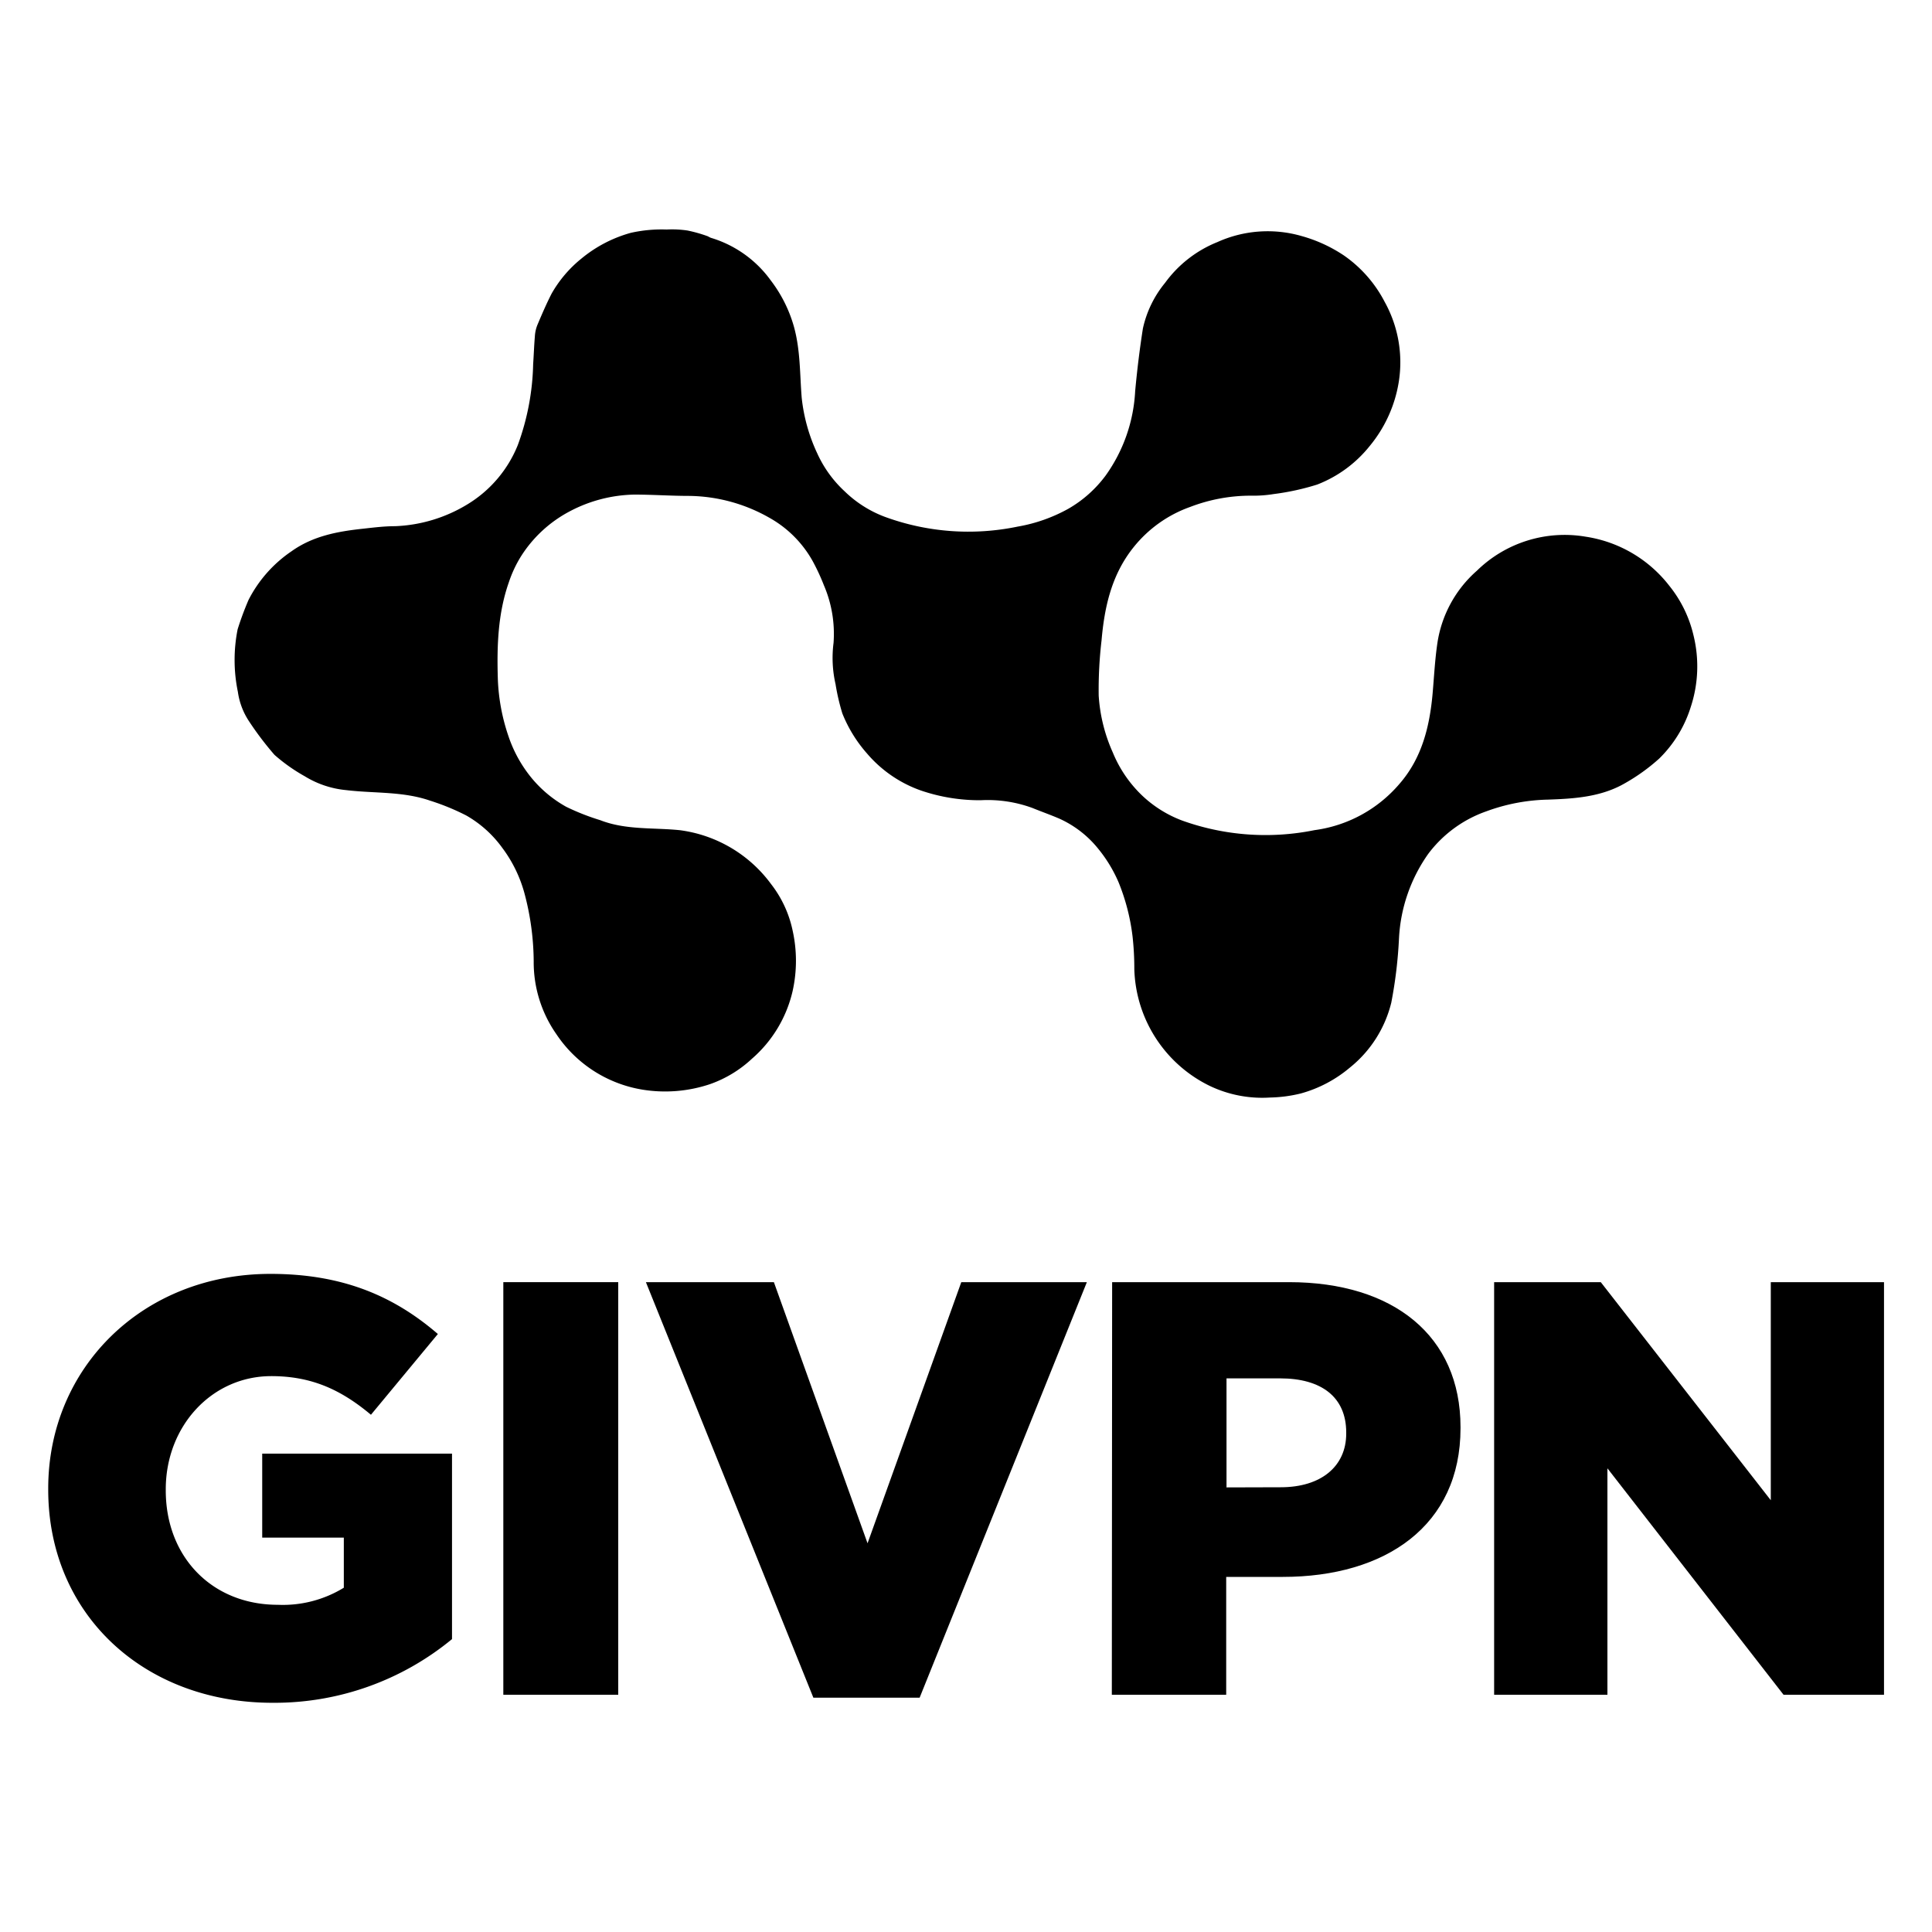
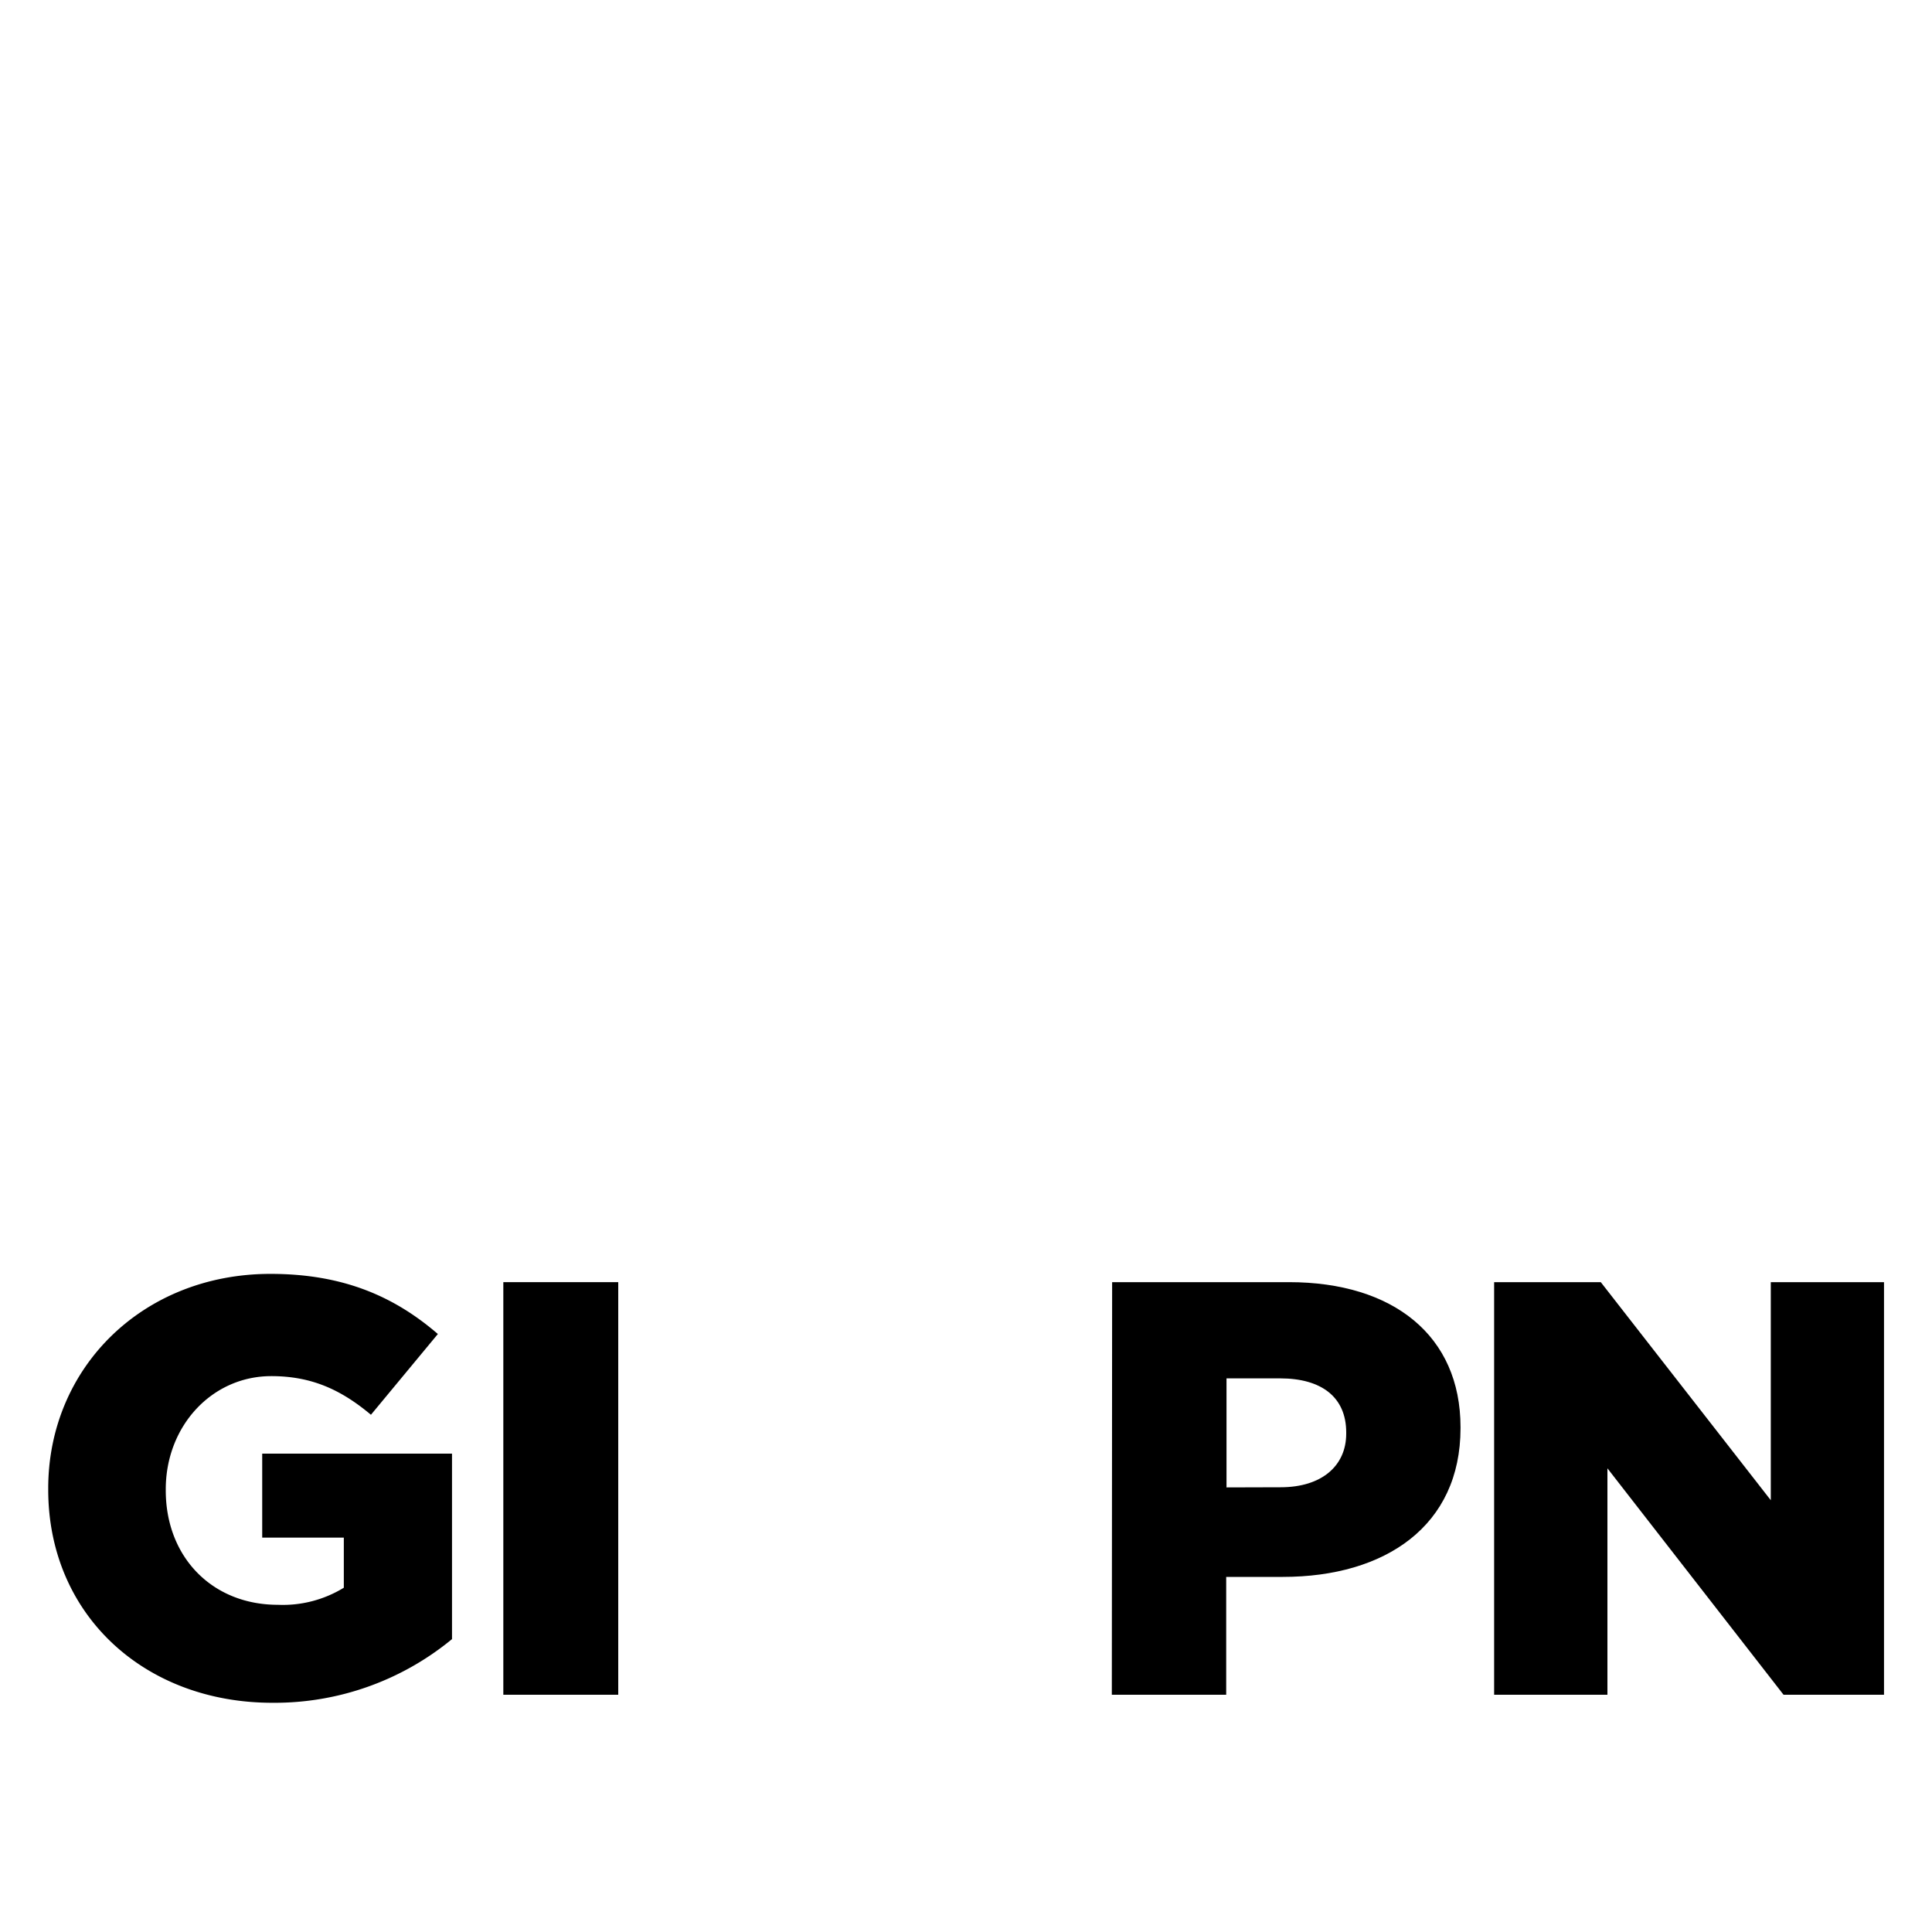
<svg xmlns="http://www.w3.org/2000/svg" id="Capa_1" data-name="Capa 1" viewBox="0 0 250 250">
-   <path d="M30.78,89.52a9.17,9.17,0,0,0,1.43,3.79,40.75,40.75,0,0,0,3.31,4.37,22.47,22.47,0,0,0,3.92,2.77,12.41,12.41,0,0,0,5.35,1.79c3.62.44,7.33.14,10.85,1.36a30.29,30.29,0,0,1,4.67,1.91A14.76,14.76,0,0,1,65,109.72a17.37,17.37,0,0,1,2.88,5.93,34.8,34.8,0,0,1,1.18,8.74A16.25,16.25,0,0,0,72,133.83,16.62,16.62,0,0,0,83.14,141a18.25,18.25,0,0,0,8.73-.71A15.42,15.42,0,0,0,97.3,137a16.47,16.47,0,0,0,5.26-8.74,18,18,0,0,0,0-7.87,14.69,14.69,0,0,0-2.79-6A17.45,17.45,0,0,0,88,107.43c-3.45-.36-7,0-10.33-1.3a30,30,0,0,1-4.4-1.73,15.7,15.7,0,0,1-4.59-3.86,17.12,17.12,0,0,1-2.88-5.26,25.7,25.7,0,0,1-1.38-7.41c-.13-4.25,0-8.46,1.42-12.51A15.7,15.7,0,0,1,67.41,72a16.61,16.61,0,0,1,6.29-5.82A18.59,18.59,0,0,1,82.09,64c2.35,0,4.71.17,7.06.17A21.45,21.45,0,0,1,99.56,67a14.51,14.51,0,0,1,5.59,5.59,27.15,27.15,0,0,1,1.46,3.14,15.92,15.92,0,0,1,1.25,7.47,15.19,15.19,0,0,0,.26,5.33,27.85,27.85,0,0,0,.88,3.79,17.81,17.81,0,0,0,3.19,5.18,16.27,16.27,0,0,0,7,4.8,23.49,23.49,0,0,0,7.7,1.25,16.8,16.8,0,0,1,6.7,1c1.15.47,2.32.88,3.46,1.37a13.63,13.63,0,0,1,5.06,3.91,18.16,18.16,0,0,1,2.63,4.33,27.05,27.05,0,0,1,1.81,7,37.45,37.45,0,0,1,.23,4.25,17.36,17.36,0,0,0,9.71,15.08,15.75,15.75,0,0,0,7.85,1.53,18,18,0,0,0,4-.53,16.72,16.72,0,0,0,6.34-3.35,15.5,15.5,0,0,0,5.35-8.39,58.32,58.32,0,0,0,1-8.34,20.74,20.74,0,0,1,3.79-10.93,16,16,0,0,1,7.5-5.49,24.51,24.51,0,0,1,8-1.52c3.43-.12,6.91-.34,10-2.15a24.89,24.89,0,0,0,4.38-3.16,16,16,0,0,0,4.08-6.67,16.78,16.78,0,0,0,.35-9.31A16,16,0,0,0,216,75.79a16.86,16.86,0,0,0-10.8-6.34,16.23,16.23,0,0,0-14.09,4.4A15.51,15.51,0,0,0,186,83.2c-.32,2.16-.43,4.35-.62,6.53C185,94,184,98.09,181.1,101.42a17.48,17.48,0,0,1-11,6A31.92,31.92,0,0,1,153,106.19a15.39,15.39,0,0,1-5.22-3.26A16.19,16.19,0,0,1,144,97.38,21.18,21.18,0,0,1,142.17,90a54.94,54.94,0,0,1,.37-7.13c.38-4.37,1.31-8.54,4.17-12.09A16.41,16.41,0,0,1,154,65.6a21.88,21.88,0,0,1,7.82-1.46,16.36,16.36,0,0,0,3-.21,32.07,32.07,0,0,0,5.63-1.23,16.18,16.18,0,0,0,6.8-5A17.3,17.3,0,0,0,181,49.42a16.11,16.11,0,0,0-1.82-10.35,16.59,16.59,0,0,0-5.26-6,18.91,18.91,0,0,0-5.51-2.53,15.81,15.81,0,0,0-10.89.79,15.5,15.5,0,0,0-6.76,5.27,14,14,0,0,0-2.87,5.91c-.42,2.69-.75,5.39-1,8.1a20.55,20.55,0,0,1-3.81,10.91,15.8,15.8,0,0,1-4.85,4.32,20.75,20.75,0,0,1-6.53,2.3,31.38,31.38,0,0,1-17.22-1.27,15,15,0,0,1-5.19-3.3,15.25,15.25,0,0,1-3.55-4.93,22.51,22.51,0,0,1-2-7.17c-.25-3.07-.16-6.13-1-9.18a17.8,17.8,0,0,0-3-6,14.79,14.79,0,0,0-7.73-5.51c-.19-.06-.35-.19-.54-.25a18.6,18.6,0,0,0-2.5-.7,13.64,13.64,0,0,0-2.71-.13,18.24,18.24,0,0,0-4.64.43,17.23,17.23,0,0,0-6.41,3.35,15.91,15.91,0,0,0-3.83,4.51c-.68,1.33-1.27,2.7-1.85,4.08a4.67,4.67,0,0,0-.32,1.48c-.1,1.19-.14,2.38-.22,3.57A32.3,32.3,0,0,1,67,57.6a15.91,15.91,0,0,1-6.48,7.64,19.38,19.38,0,0,1-9.43,2.85c-1.36,0-2.72.17-4.07.32-3.29.35-6.5.93-9.29,2.92a16.87,16.87,0,0,0-5.57,6.3,39.34,39.34,0,0,0-1.41,3.8A20.29,20.29,0,0,0,30.78,89.52Z" />
  <path d="M6.24,192.76v-.16C6.24,177,18.45,164.84,35,164.84c9.38,0,16,2.9,21.66,7.78L48,183.07c-3.82-3.2-7.63-5-12.89-5-7.71,0-13.66,6.48-13.66,14.64v.15c0,8.62,6,14.8,14.5,14.8a15.08,15.08,0,0,0,8.54-2.21v-6.48H33.93V188.1H58.49v24a36.1,36.1,0,0,1-23.18,8.24C18.68,220.37,6.24,208.93,6.24,192.76Z" />
  <path d="M65.13,165.91H80V219.3H65.13Z" />
-   <path d="M83.58,165.91h16.56l12.12,33.79,12.13-33.79h16.25L119,219.68H105.25Z" />
  <path d="M143.91,165.91H166.8c13.5,0,22.19,6.94,22.19,18.76v.15c0,12.59-9.68,19.23-23,19.23h-7.32V219.3h-14.8Zm21.82,26.54c5.26,0,8.47-2.74,8.47-6.94v-.15c0-4.58-3.21-7-8.55-7h-6.94v14.11Z" />
  <path d="M193.34,165.91h13.8l22,28.22V165.91h14.65V219.3h-13L208,190V219.3H193.34Z" />
</svg>